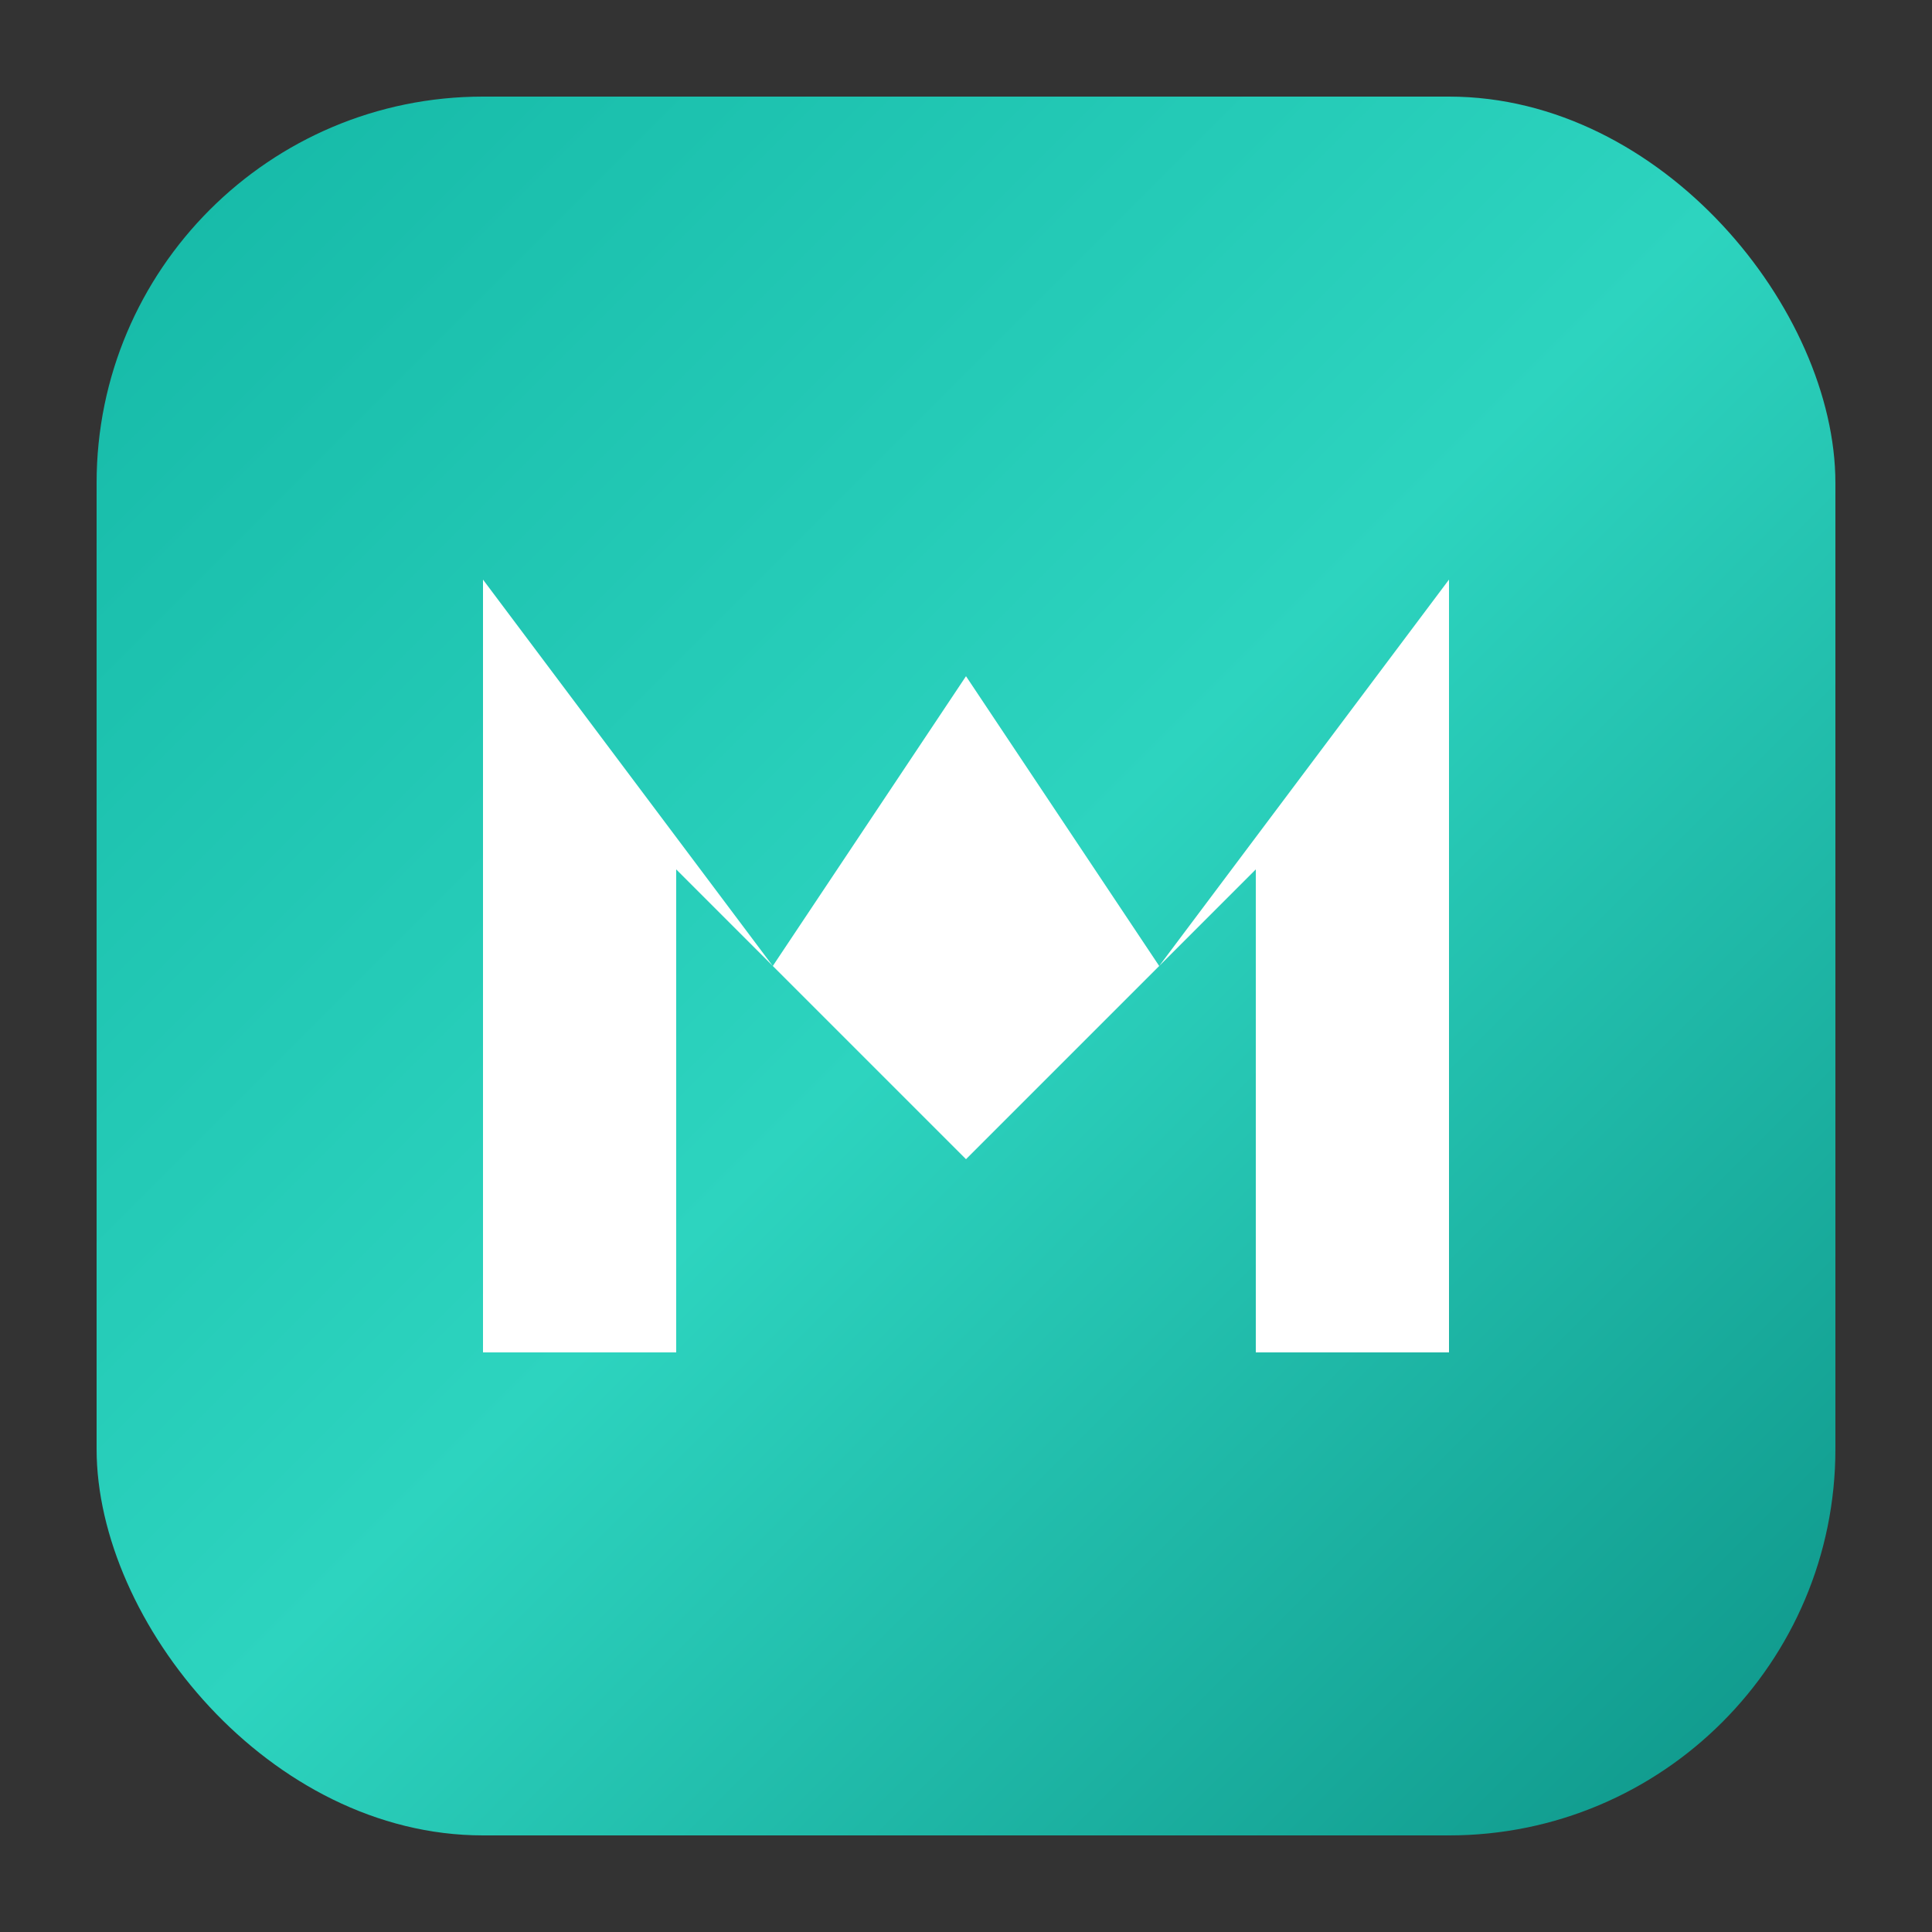
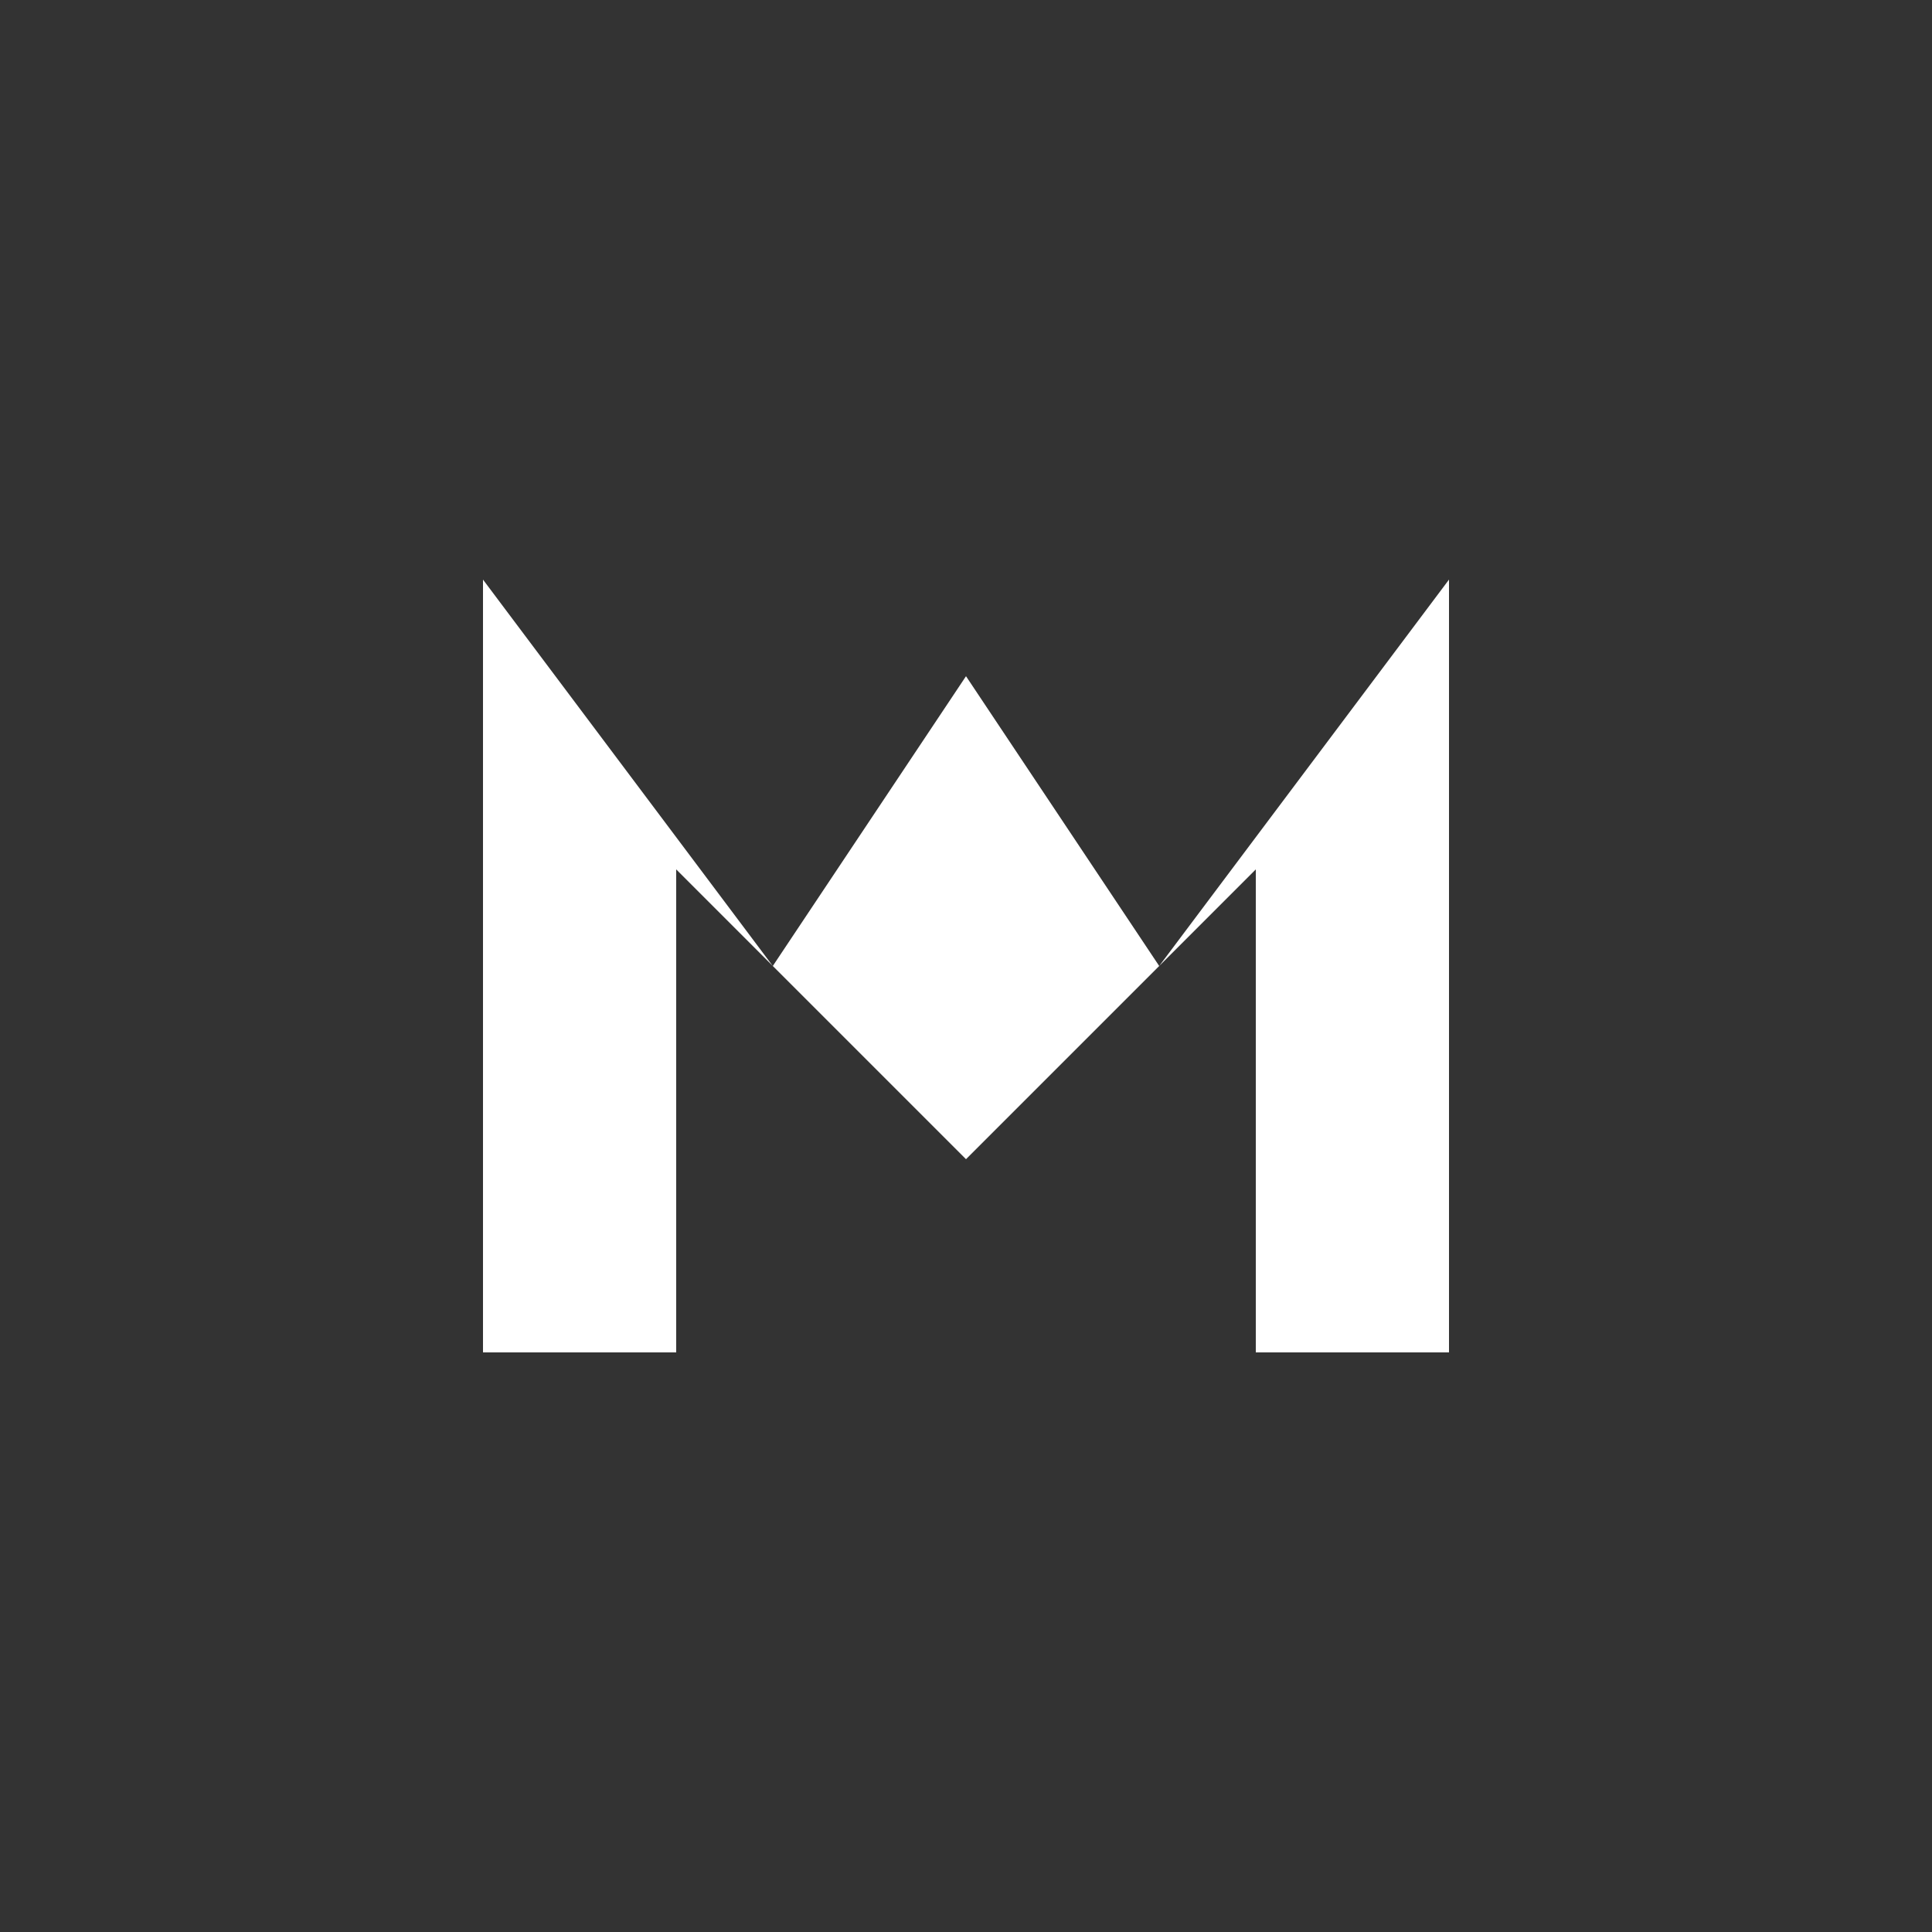
<svg xmlns="http://www.w3.org/2000/svg" viewBox="0 0 40 40">
  <rect x="0" y="0" width="40" height="40" fill="#333333" stroke="none" />
  <defs>
    <linearGradient id="logoGrad" x1="0%" y1="0%" x2="100%" y2="100%">
      <stop offset="0%" style="stop-color:#14b8a6;stop-opacity:1" />
      <stop offset="50%" style="stop-color:#2dd4bf;stop-opacity:1" />
      <stop offset="100%" style="stop-color:#0d9488;stop-opacity:1" />
    </linearGradient>
  </defs>
-   <rect x="2" y="2" width="36" height="36" rx="8" fill="url(#logoGrad)" />
  <path d="M 10 28 L 10 12 L 16 20 L 20 14 L 24 20 L 30 12 L 30 28 L 26 28 L 26 18 L 20 24 L 14 18 L 14 28 Z" fill="white" stroke="none" />
</svg>